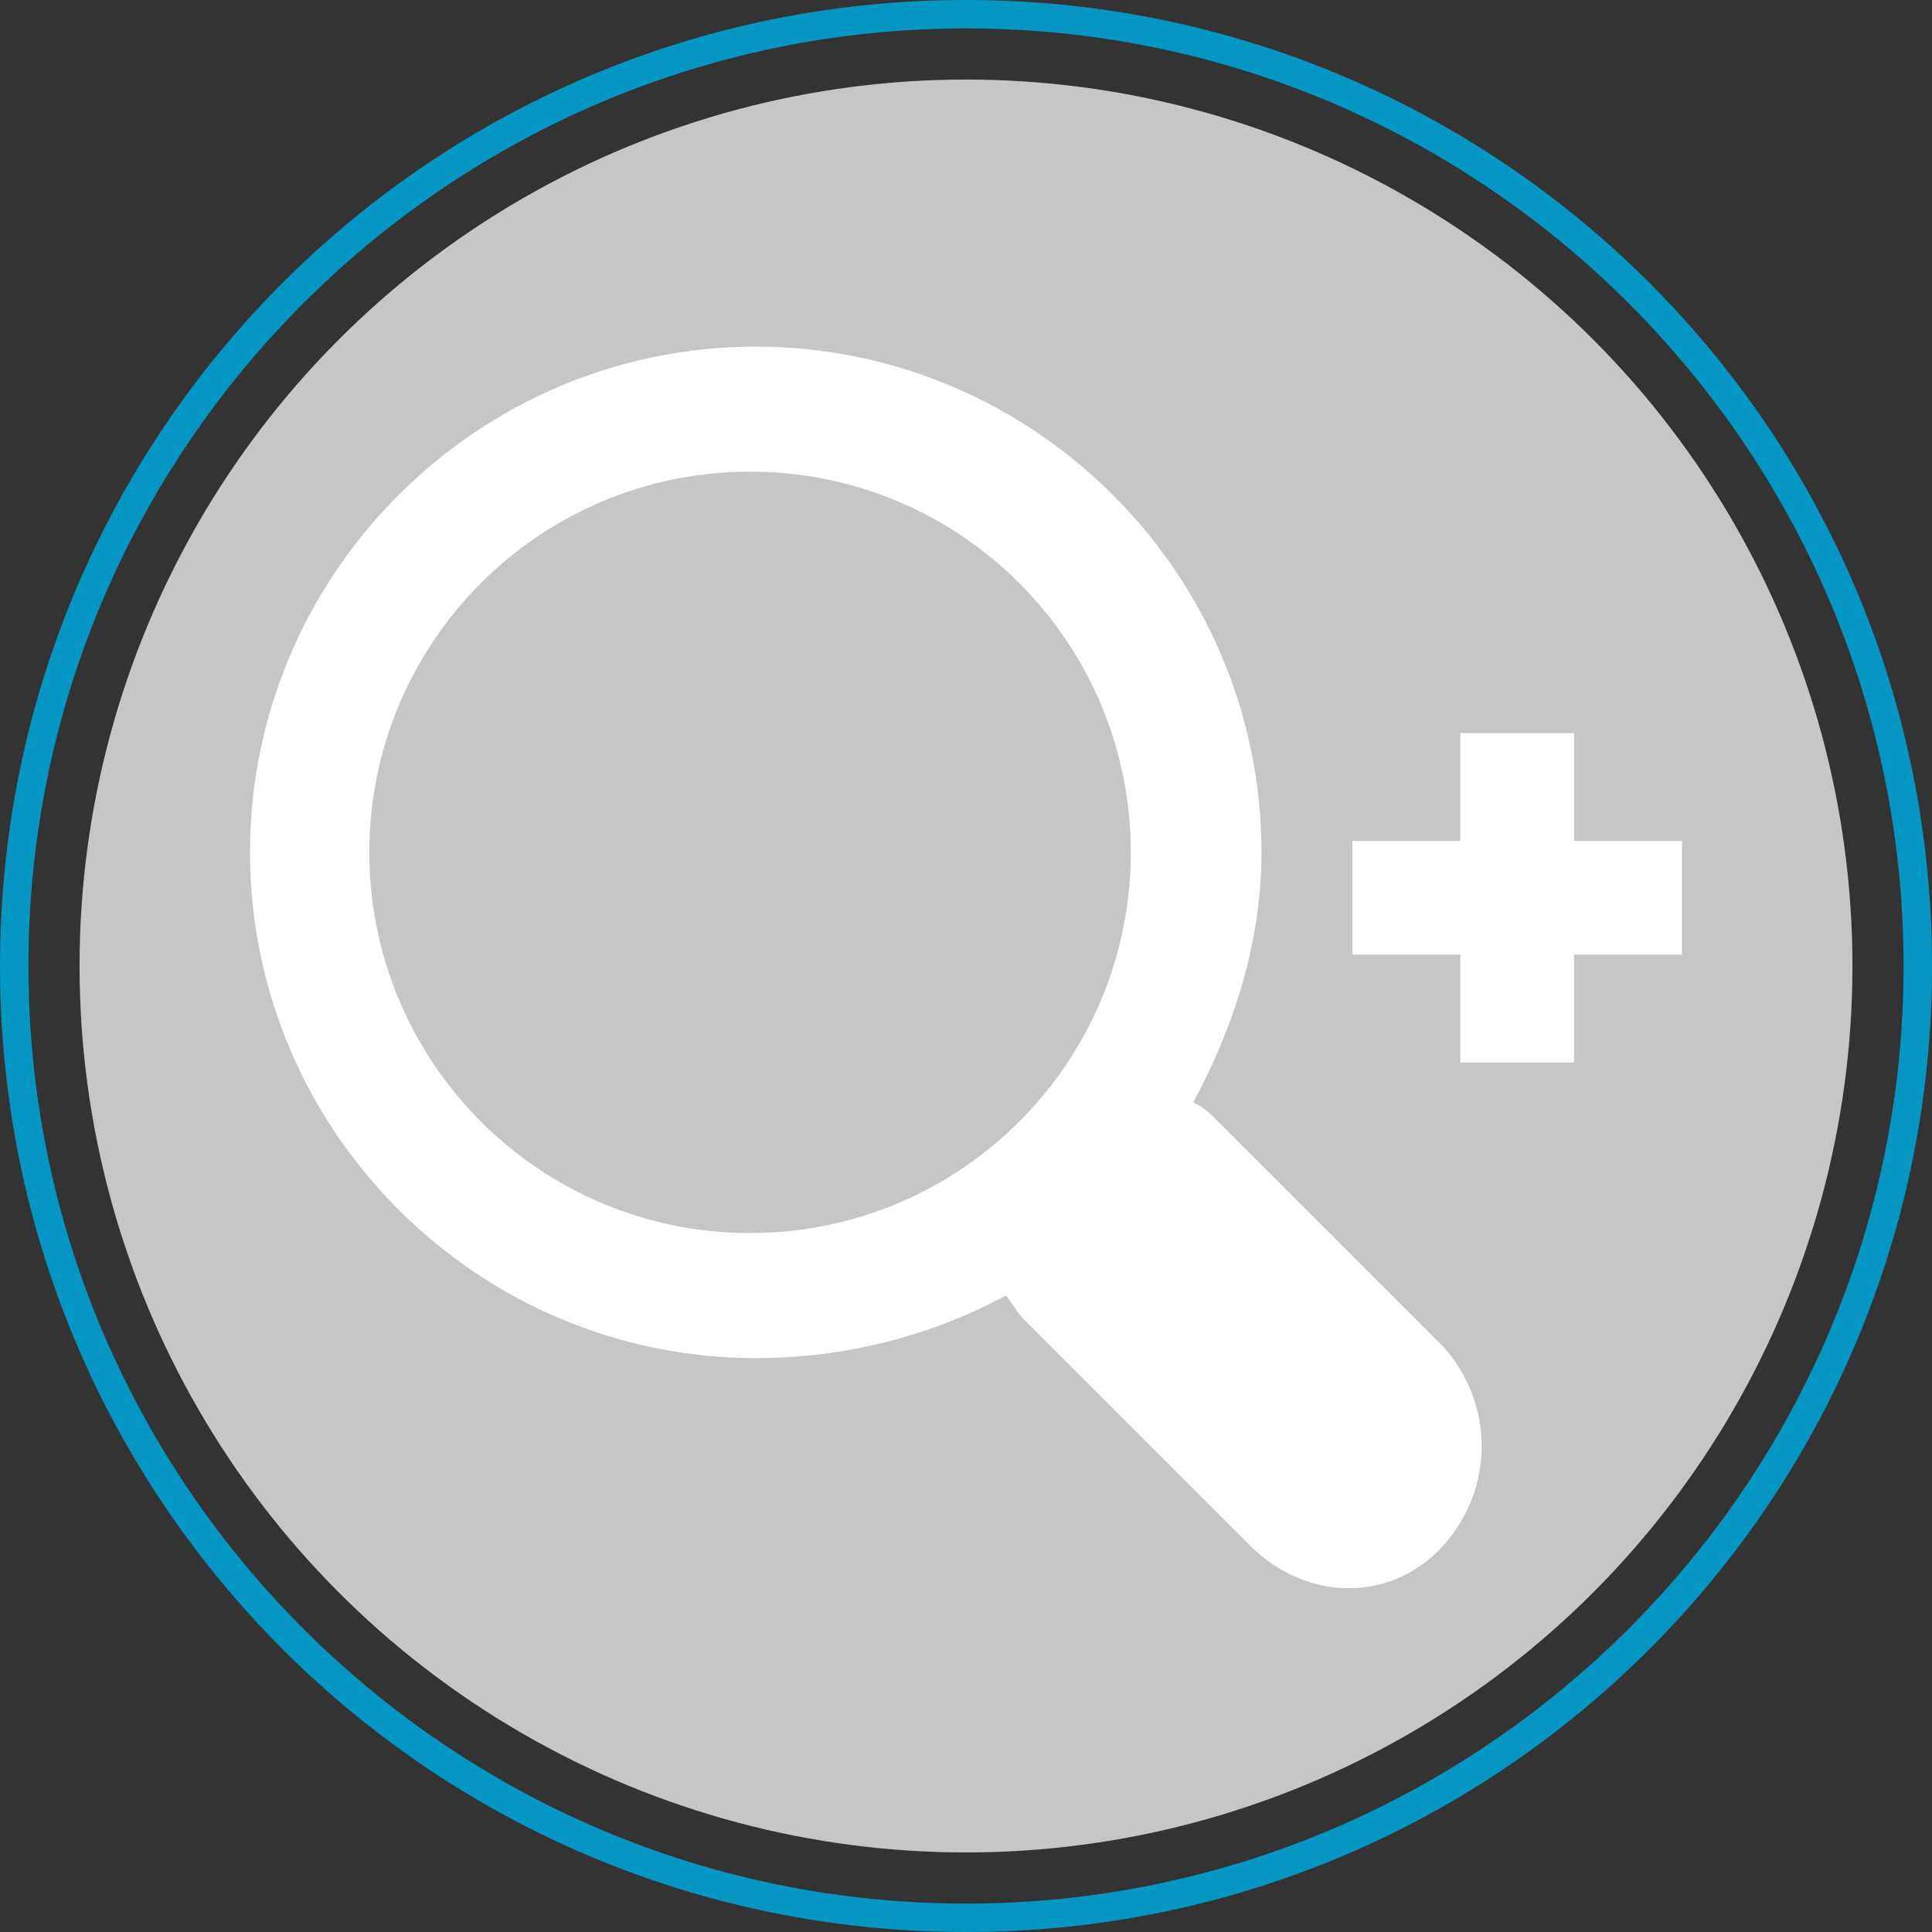
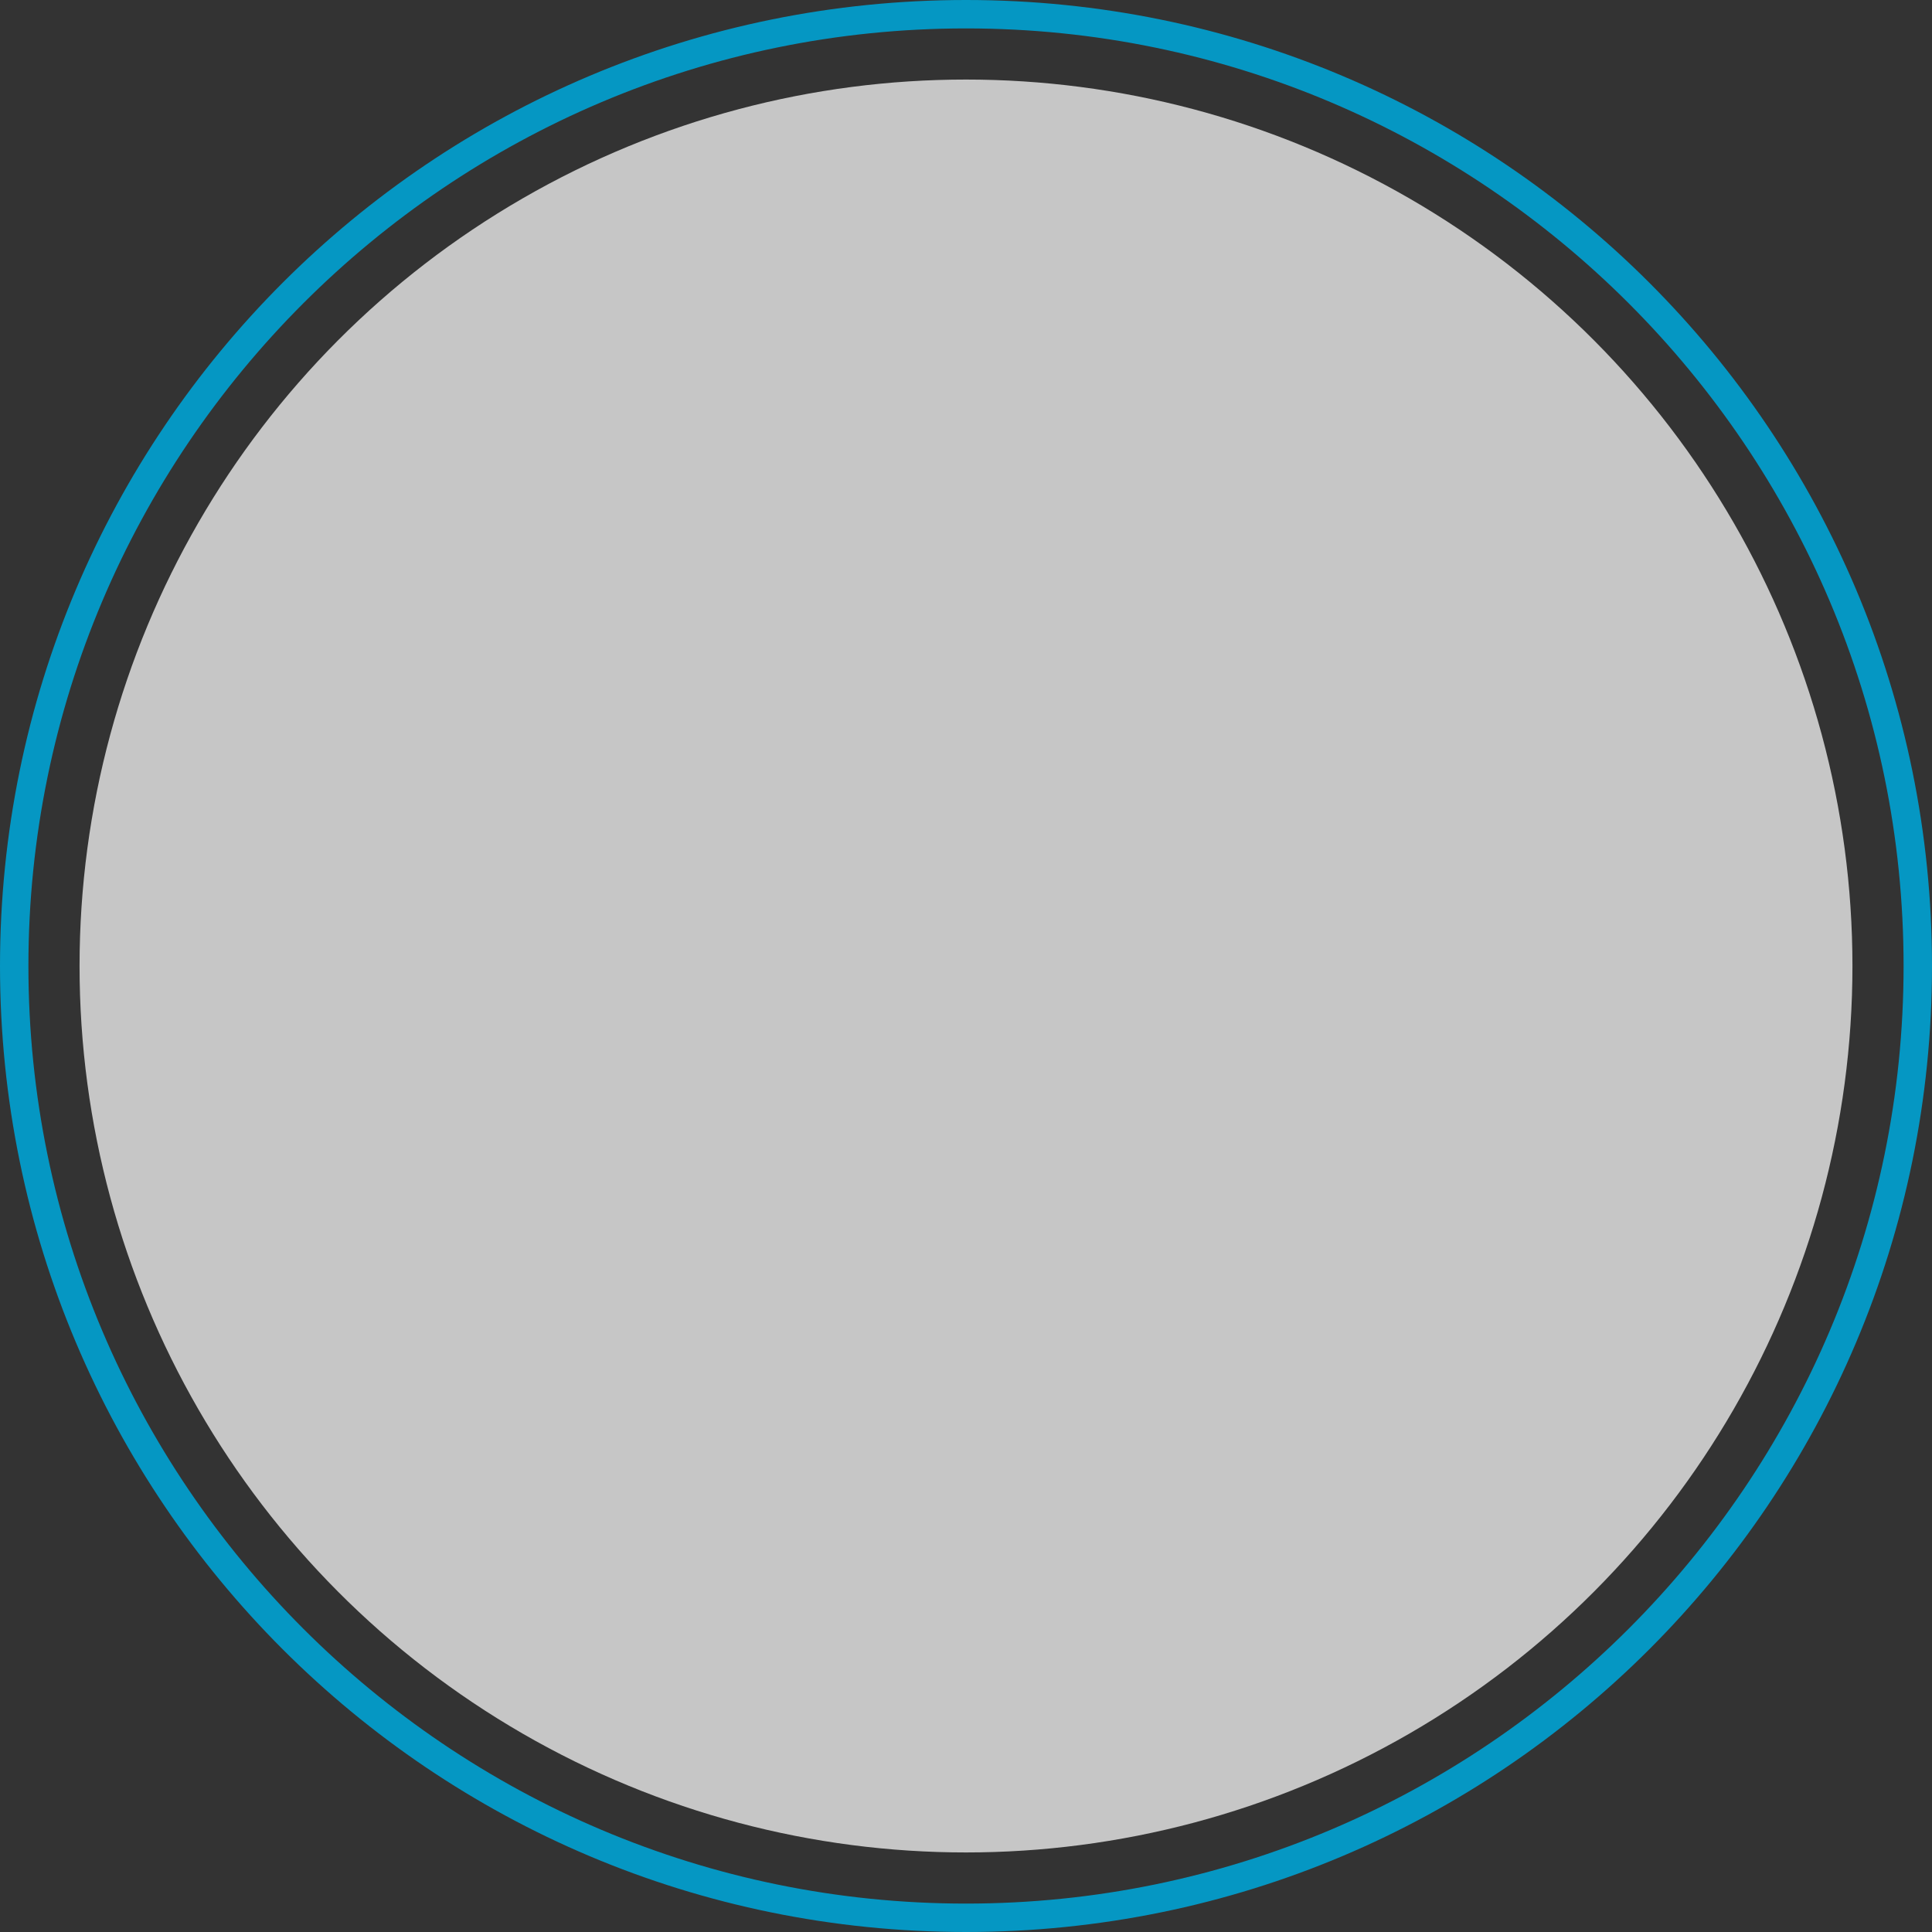
<svg xmlns="http://www.w3.org/2000/svg" version="1.1" id="icon_x5F_NewSearch" x="0px" y="0px" viewBox="0 0 34 34" style="enable-background:new 0 0 34 34;" xml:space="preserve">
  <rect x="0" y="0" width="34" height="34" fill="#333333" stroke="none" />
  <style type="text/css">
	.st0{fill:#C6C6C6;}
	.st1{fill:#0597C3;}
	.st2{fill:#FFFFFF;}
</style>
  <g>
    <circle class="st0" cx="17" cy="17" r="15.6" />
    <g>
      <path class="st1" d="M17,0.5c9.1,0,16.5,7.4,16.5,16.5S26.1,33.5,17,33.5S0.5,26.1,0.5,17S7.9,0.5,17,0.5 M17,0C7.6,0,0,7.6,0,17    s7.6,17,17,17s17-7.6,17-17S26.4,0,17,0L17,0z" />
    </g>
  </g>
  <g>
    <g>
      <g>
-         <path class="st2" d="M25.4,23.7l-4-4c-0.1-0.1-0.2-0.2-0.4-0.3c0.7-1.3,1.2-2.8,1.2-4.4c0-4.9-4-8.9-8.9-8.9s-8.9,4-8.9,8.9     s4,8.9,8.9,8.9c1.6,0,3.1-0.4,4.4-1.1c0.1,0.1,0.2,0.3,0.3,0.4l4,4c1,1,2.5,1,3.4,0S26.3,24.7,25.4,23.7z M6.5,15     c0-3.7,3-6.7,6.7-6.7s6.7,3,6.7,6.7s-3,6.7-6.7,6.7S6.5,18.7,6.5,15z" />
-       </g>
+         </g>
    </g>
-     <polygon class="st2" points="27.7,14.8 27.7,12.9 25.7,12.9 25.7,14.8 23.8,14.8 23.8,16.8 25.7,16.8 25.7,18.7 27.7,18.7    27.7,16.8 29.6,16.8 29.6,14.8  " />
  </g>
</svg>